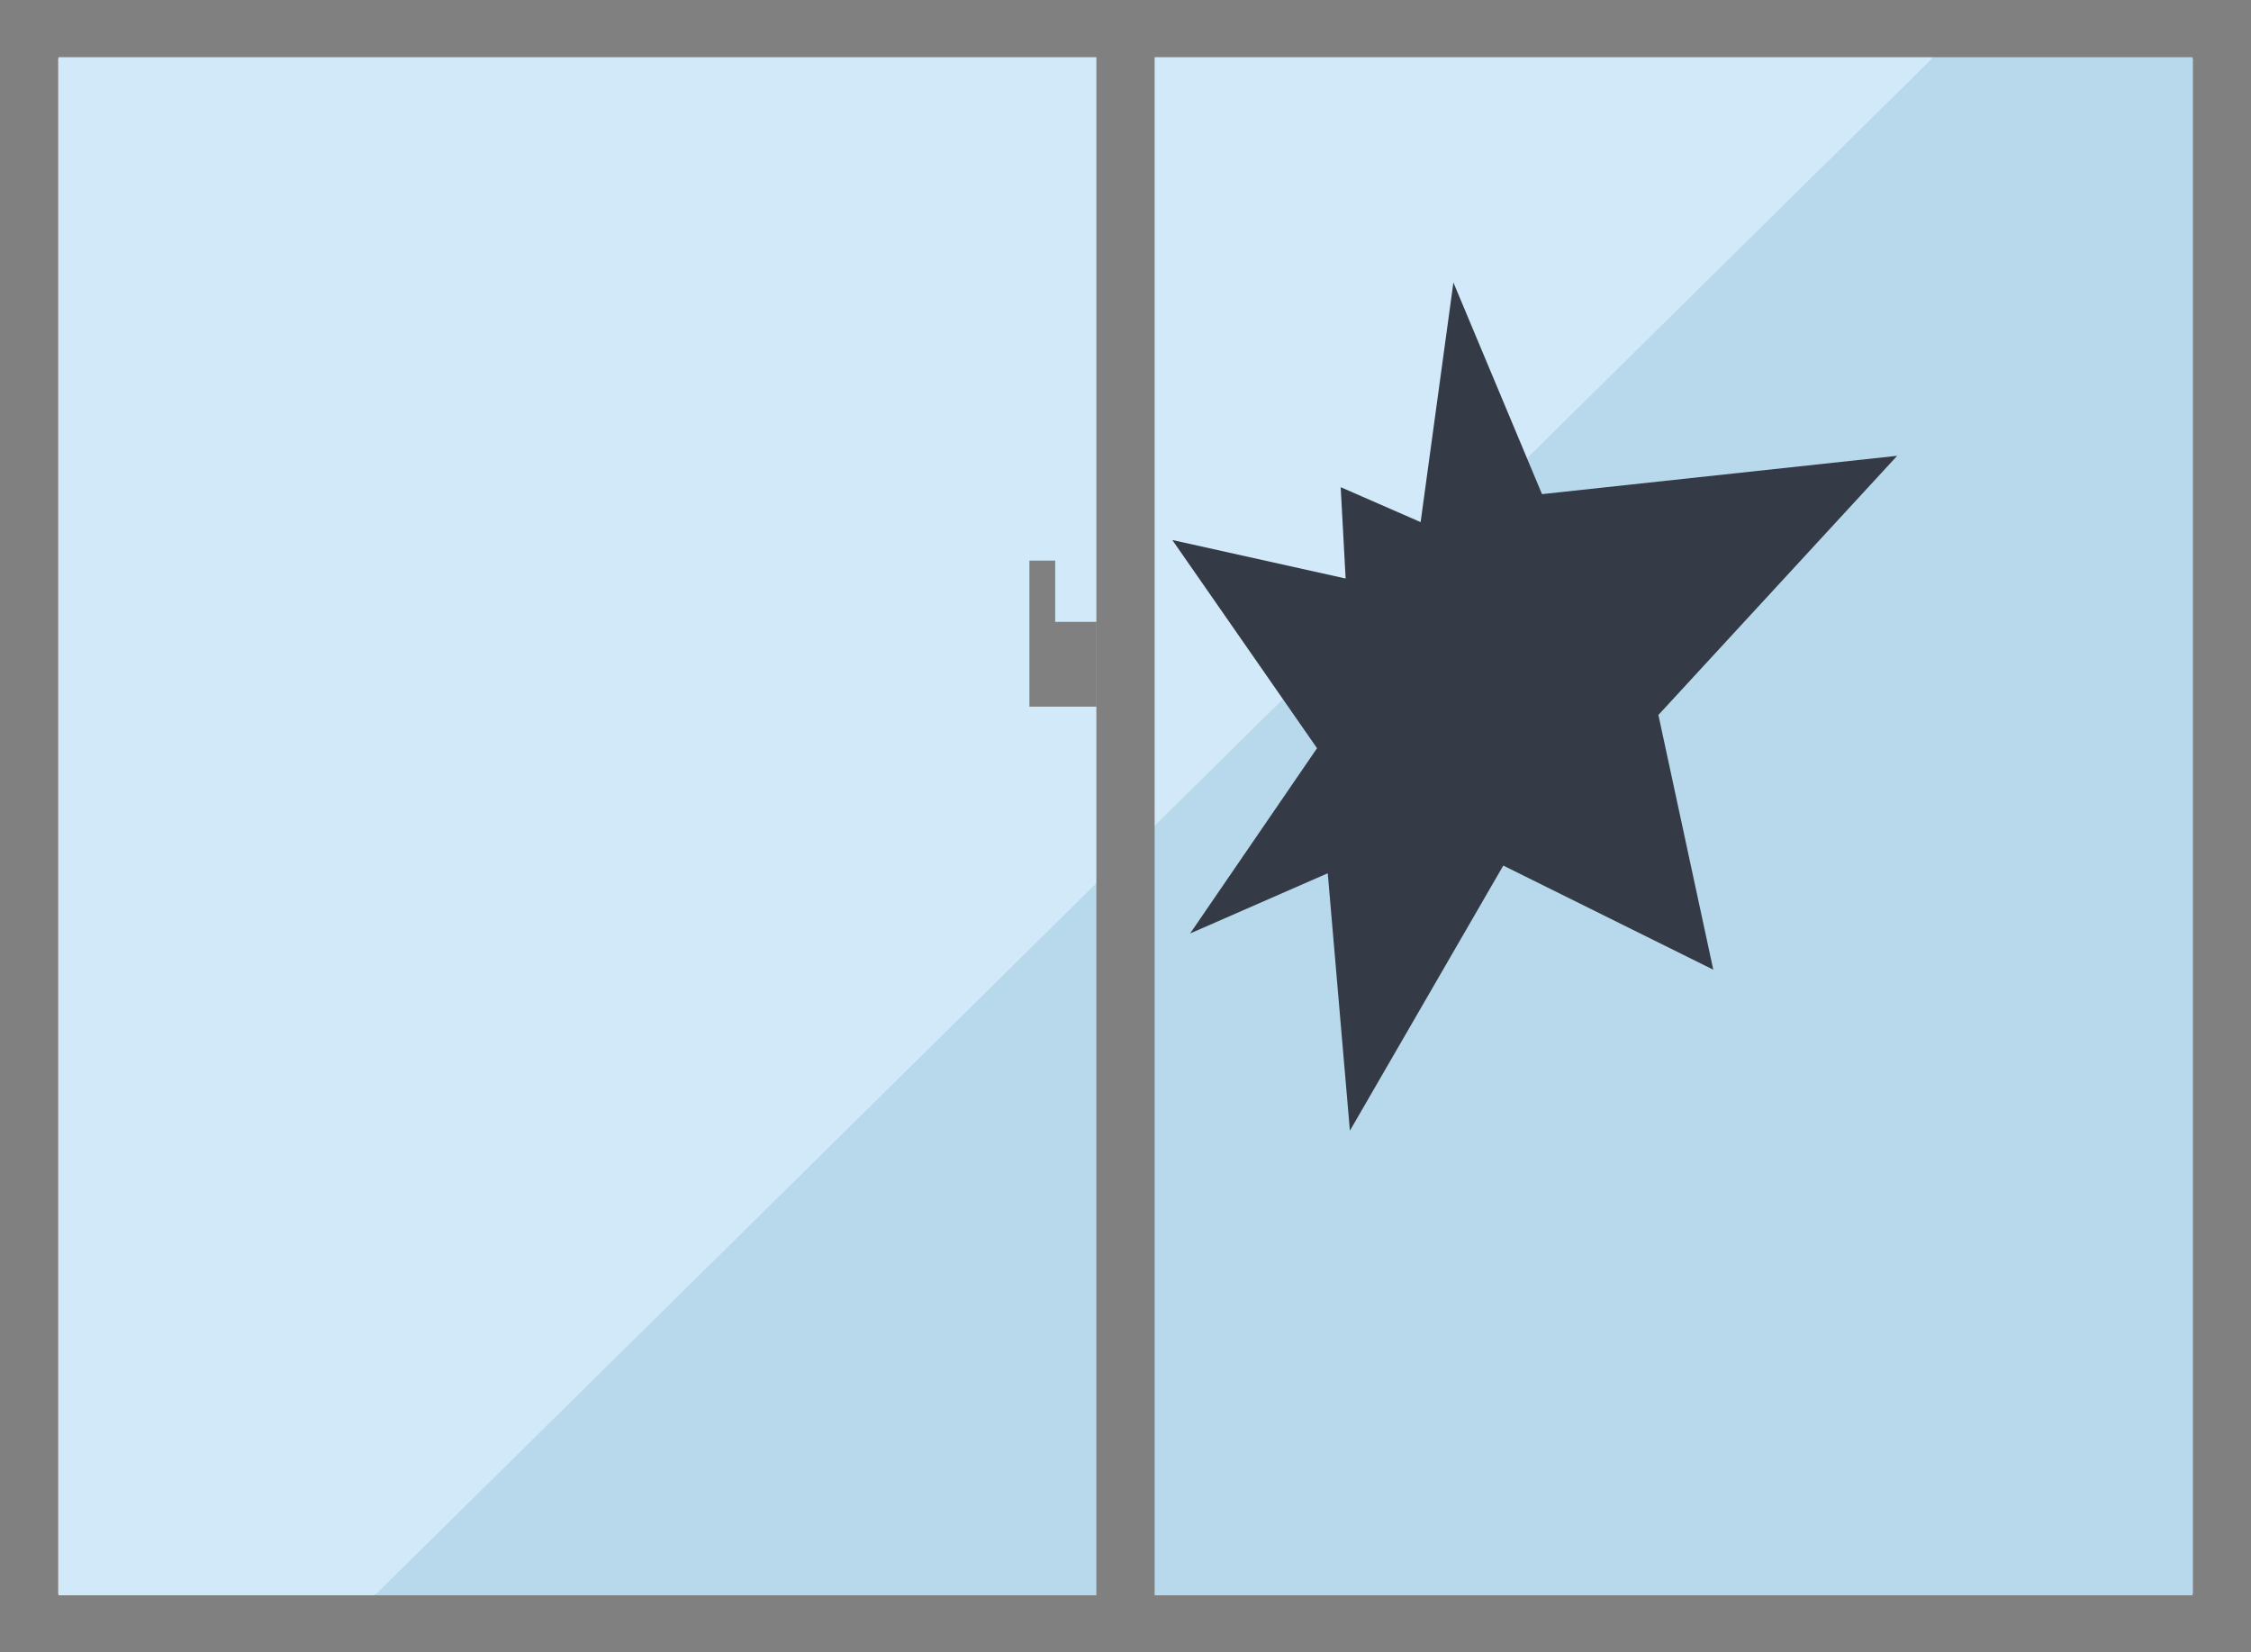
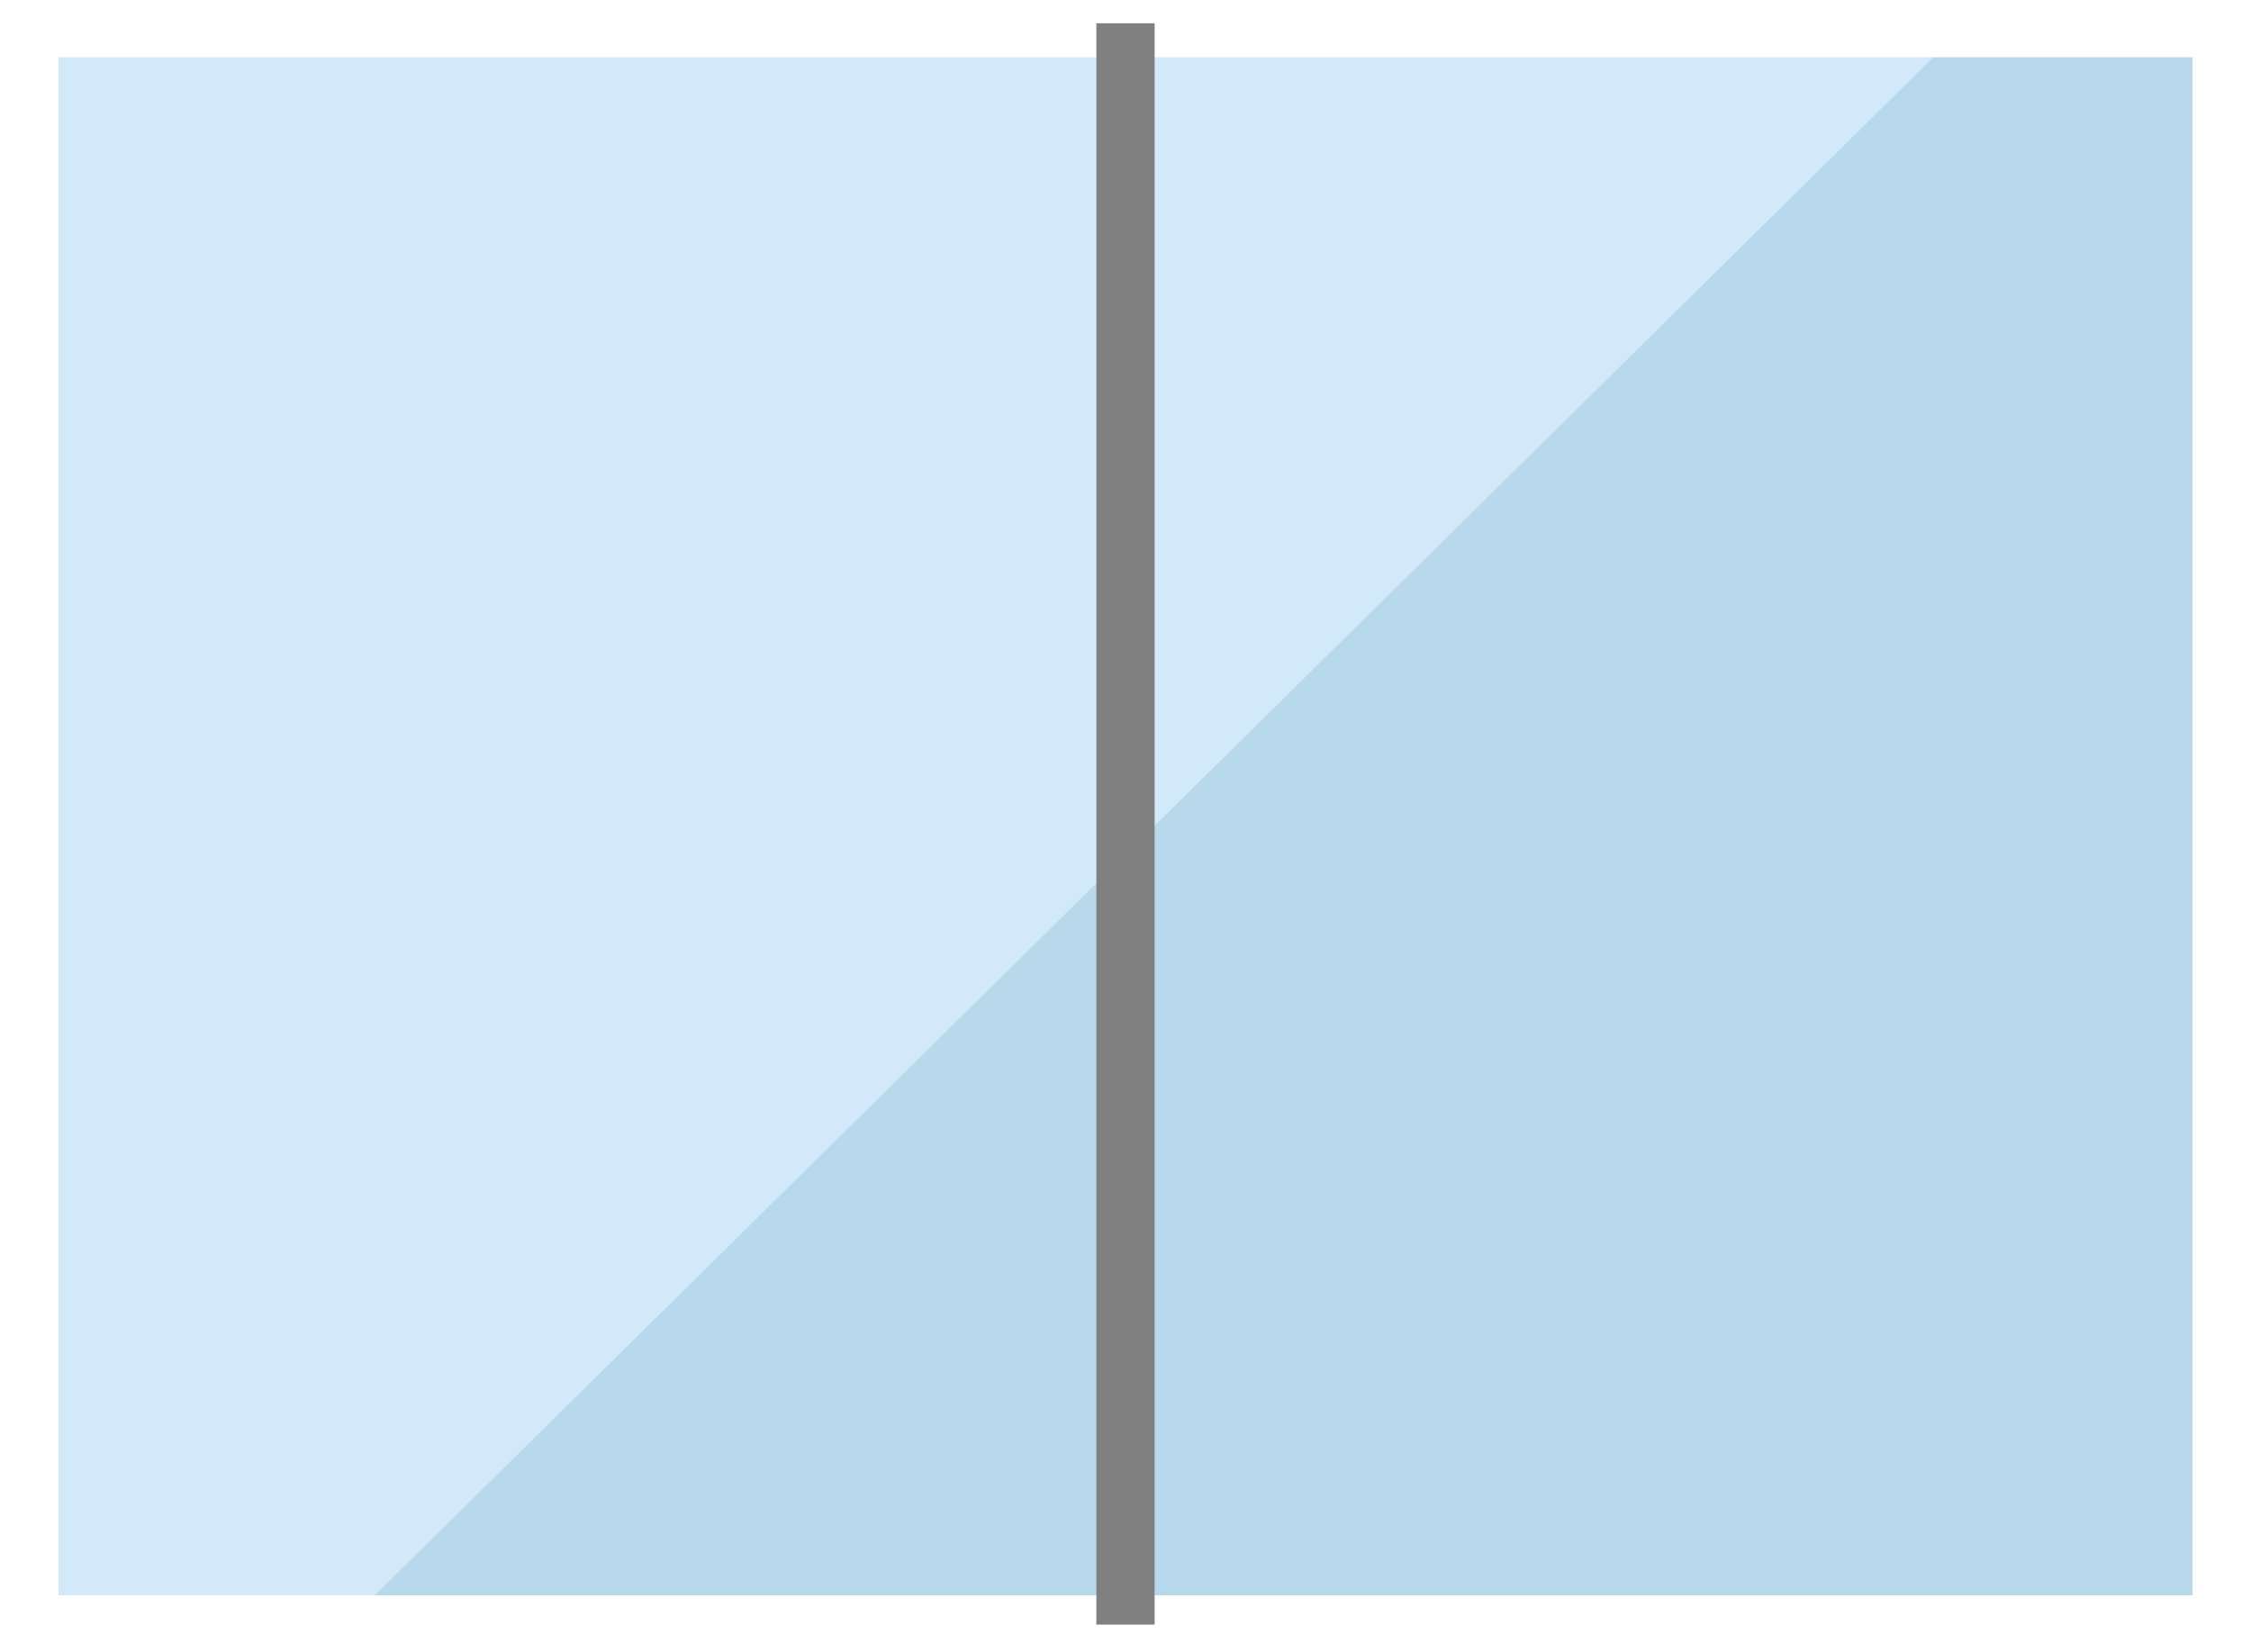
<svg xmlns="http://www.w3.org/2000/svg" viewBox="0 0 101.614 74.601" width="101.614" height="74.601">
  <defs>
    <clipPath id="a">
      <path fill="none" d="M0 0h101.612v74.599H0z" data-name="長方形 2010" />
    </clipPath>
  </defs>
-   <path fill="gray" d="M2.63 2.631h96.354v69.34H2.63ZM0 74.601h101.614V.001H0Z" data-name="パス 5576" />
  <path fill="#d2e9f9" d="M2.642 2.581v69.442H16.91L87.264 2.581Z" data-name="パス 5577" />
  <path fill="#b8d9ec" d="M98.971 2.581H87.264L16.908 72.023h82.063Z" data-name="パス 5578" />
  <path fill="gray" d="M49.492 1.051h2.63v72.297h-2.63z" data-name="長方形 2009" />
-   <path fill="gray" d="M47.633 28.076V25.31h-1.164v6.594H49.5v-3.828Z" data-name="パス 5579" />
  <g data-name="グループ 2347">
    <g clip-path="url(#a)" data-name="グループ 2346" transform="translate(0 .002)">
-       <path fill="#343a46" d="m60.523 21.994 3.606 1.576q.742-5.409 1.48-10.817l4 9.554q8.015-.863 16.033-1.73l-10.779 11.7 2.477 11.5-9.479-4.7-6.924 11.97-1-11.623-6.214 2.719 5.73-8.365-6.533-9.4 7.824 1.739-.223-4.121" data-name="パス 5580" />
-     </g>
+       </g>
  </g>
</svg>